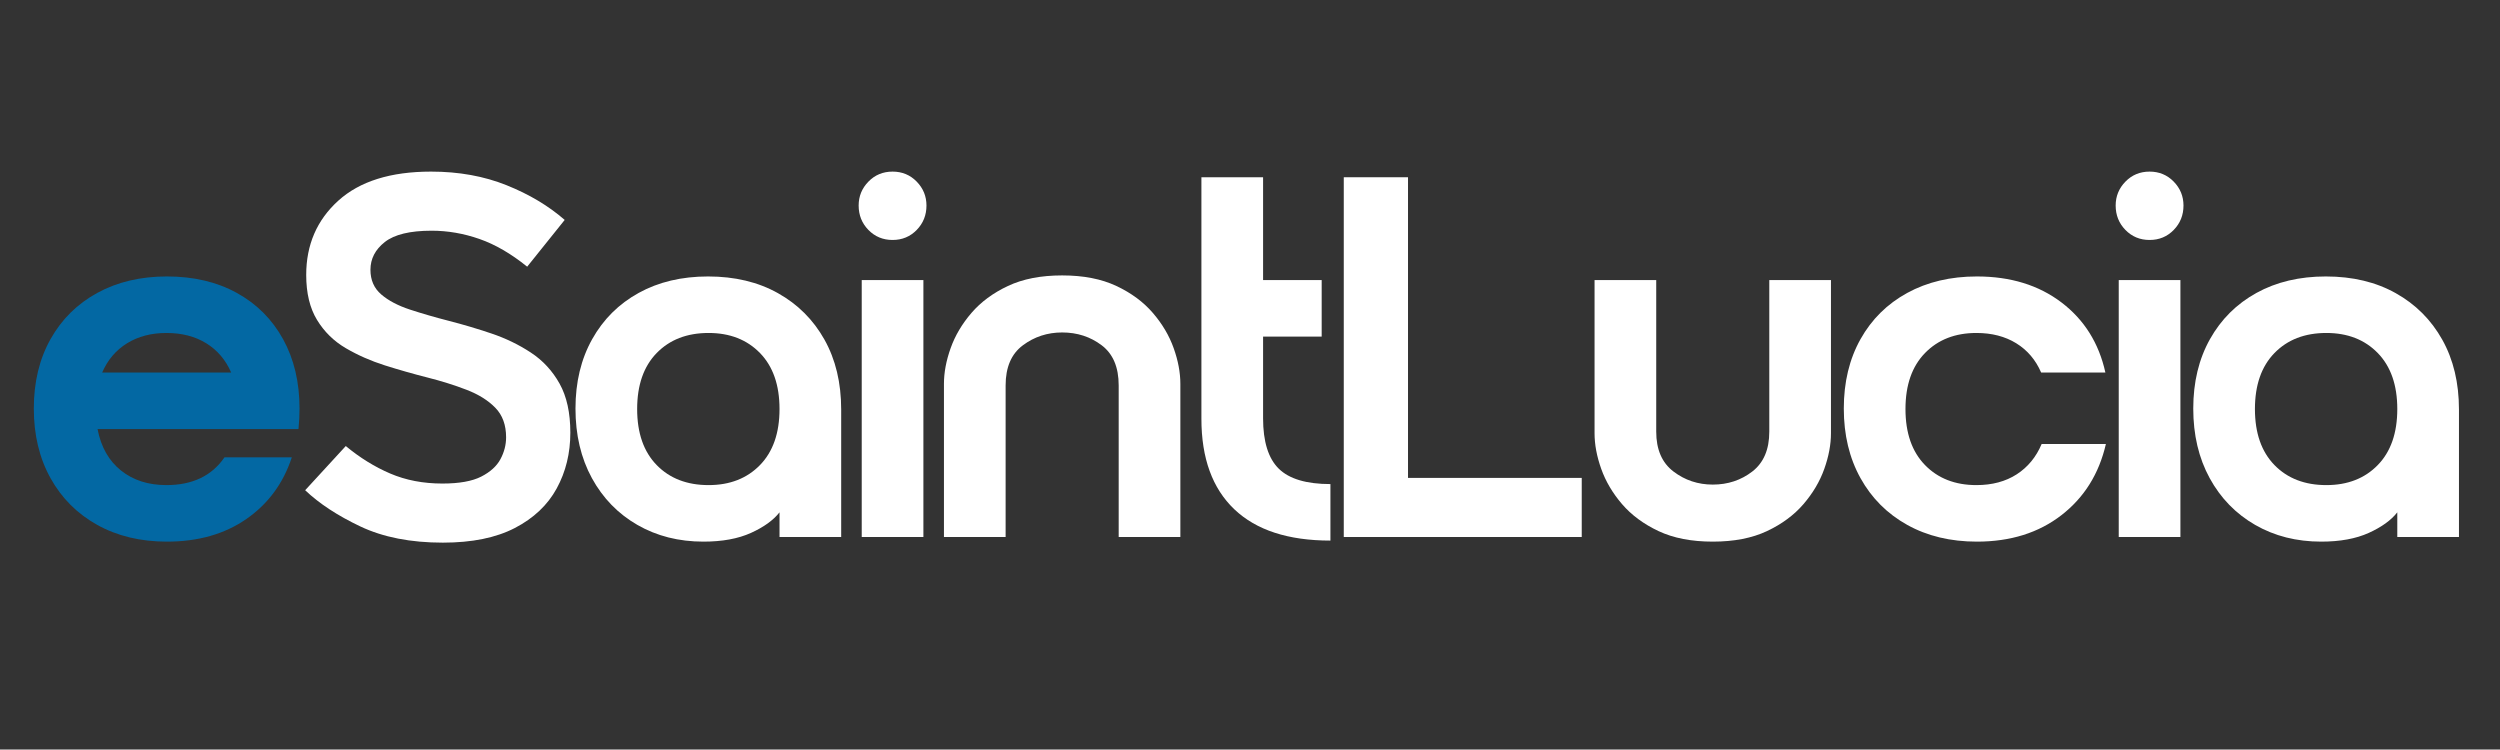
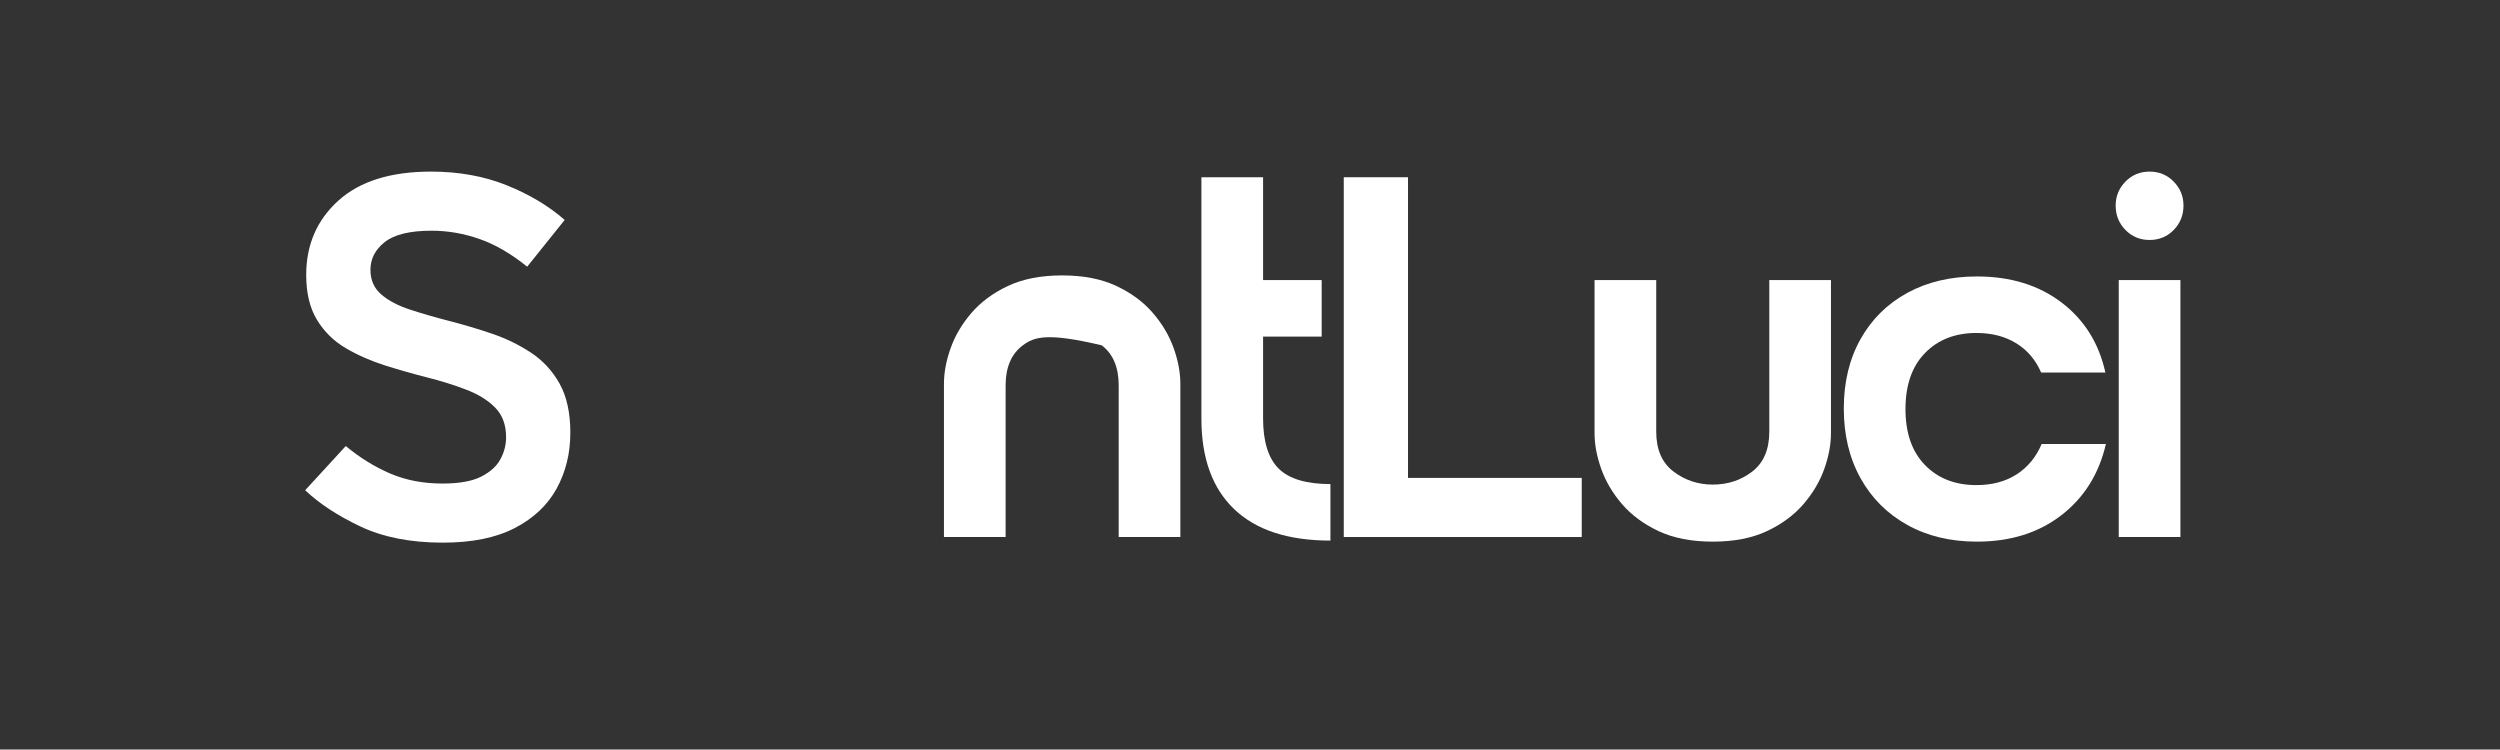
<svg xmlns="http://www.w3.org/2000/svg" width="2048" zoomAndPan="magnify" viewBox="0 0 1536 460.5" height="614" preserveAspectRatio="xMidYMid meet" version="1.0">
  <rect x="0" y="0" width="1536" height="460.5" fill="#333333" stroke="none" />
  <defs>
    <g />
  </defs>
  <g fill="#0368a3" fill-opacity="1">
    <g transform="translate(15.727, 329.934)">
      <g>
-         <path d="M 47.047 -101.047 L 126.297 -101.047 C 122.93 -108.828 117.828 -114.82 110.984 -119.031 C 104.141 -123.25 95.984 -125.359 86.516 -125.359 C 77.254 -125.359 69.203 -123.25 62.359 -119.031 C 55.516 -114.82 50.41 -108.828 47.047 -101.047 Z M 86.516 -31.891 C 102.516 -31.891 114.406 -37.57 122.188 -48.938 L 163.562 -48.938 C 158.301 -32.938 148.984 -20.305 135.609 -11.047 C 122.242 -1.785 105.984 2.844 86.828 2.844 C 70.617 2.844 56.359 -0.578 44.047 -7.422 C 31.734 -14.266 22.156 -23.844 15.312 -36.156 C 8.469 -48.469 5.047 -62.727 5.047 -78.938 C 5.047 -95.145 8.469 -109.352 15.312 -121.562 C 22.156 -133.77 31.734 -143.238 44.047 -149.969 C 56.359 -156.707 70.617 -160.078 86.828 -160.078 C 103.242 -160.078 117.555 -156.707 129.766 -149.969 C 141.984 -143.238 151.457 -133.77 158.188 -121.562 C 164.926 -109.352 168.297 -95.145 168.297 -78.938 C 168.297 -76.832 168.242 -74.727 168.141 -72.625 C 168.035 -70.52 167.875 -68.414 167.656 -66.312 L 44.203 -66.312 C 46.305 -55.363 51.094 -46.891 58.562 -40.891 C 66.039 -34.891 75.359 -31.891 86.516 -31.891 Z M 86.516 -31.891 " />
-       </g>
+         </g>
    </g>
  </g>
  <g fill="#ffffff" fill-opacity="1">
    <g transform="translate(182.761, 329.934)">
      <g>
        <path d="M 167.656 -64.094 C 167.656 -51.469 164.863 -40.051 159.281 -29.844 C 153.707 -19.633 145.133 -11.531 133.562 -5.531 C 121.988 0.469 107.254 3.469 89.359 3.469 C 69.566 3.469 52.672 0.156 38.672 -6.469 C 24.68 -13.102 13.367 -20.523 4.734 -28.734 L 29.688 -55.891 C 38.312 -48.734 47.41 -43.102 56.984 -39 C 66.566 -34.895 77.254 -32.844 89.047 -32.844 C 99.359 -32.844 107.301 -34.258 112.875 -37.094 C 118.457 -39.938 122.406 -43.516 124.719 -47.828 C 127.031 -52.148 128.188 -56.625 128.188 -61.25 C 128.188 -68.832 125.977 -74.883 121.562 -79.406 C 117.145 -83.938 111.25 -87.617 103.875 -90.453 C 96.508 -93.297 88.457 -95.82 79.719 -98.031 C 70.988 -100.25 62.305 -102.723 53.672 -105.453 C 45.047 -108.191 37.047 -111.719 29.672 -116.031 C 22.305 -120.352 16.414 -126.145 12 -133.406 C 7.582 -140.664 5.375 -149.875 5.375 -161.031 C 5.375 -179.551 11.953 -194.758 25.109 -206.656 C 38.266 -218.551 57.258 -224.5 82.094 -224.5 C 99.145 -224.5 114.613 -221.707 128.5 -216.125 C 142.395 -210.551 154.289 -203.445 164.188 -194.812 L 141.141 -166.078 C 131.242 -174.078 121.453 -179.758 111.766 -183.125 C 102.086 -186.5 92.301 -188.188 82.406 -188.188 C 69.145 -188.188 59.566 -185.867 53.672 -181.234 C 47.785 -176.609 44.844 -170.926 44.844 -164.188 C 44.844 -157.875 47.051 -152.82 51.469 -149.031 C 55.883 -145.238 61.773 -142.133 69.141 -139.719 C 76.516 -137.301 84.516 -134.984 93.141 -132.766 C 101.773 -130.555 110.457 -127.977 119.188 -125.031 C 127.926 -122.082 135.977 -118.188 143.344 -113.344 C 150.719 -108.508 156.613 -102.145 161.031 -94.25 C 165.445 -86.352 167.656 -76.301 167.656 -64.094 Z M 167.656 -64.094 " />
      </g>
    </g>
  </g>
  <g fill="#ffffff" fill-opacity="1">
    <g transform="translate(348.842, 329.934)">
      <g>
-         <path d="M 86.203 -160.078 C 102.617 -160.078 116.93 -156.656 129.141 -149.812 C 141.348 -142.977 150.875 -133.457 157.719 -121.25 C 164.562 -109.039 167.984 -94.727 167.984 -78.312 L 167.984 0 L 130.094 0 L 130.094 -15.156 C 126.301 -10.312 120.457 -6.098 112.562 -2.516 C 104.664 1.055 94.93 2.844 83.359 2.844 C 68.203 2.844 54.676 -0.578 42.781 -7.422 C 30.883 -14.266 21.566 -23.844 14.828 -36.156 C 8.098 -48.469 4.734 -62.727 4.734 -78.938 C 4.734 -95.145 8.156 -109.352 15 -121.562 C 21.844 -133.77 31.367 -143.238 43.578 -149.969 C 55.785 -156.707 69.992 -160.078 86.203 -160.078 Z M 130.094 -78.625 C 130.094 -93.352 126.094 -104.82 118.094 -113.031 C 110.094 -121.25 99.566 -125.359 86.516 -125.359 C 73.254 -125.359 62.625 -121.25 54.625 -113.031 C 46.625 -104.82 42.625 -93.352 42.625 -78.625 C 42.625 -63.883 46.625 -52.41 54.625 -44.203 C 62.625 -35.992 73.254 -31.891 86.516 -31.891 C 99.566 -31.891 110.094 -35.992 118.094 -44.203 C 126.094 -52.41 130.094 -63.883 130.094 -78.625 Z M 130.094 -78.625 " />
-       </g>
+         </g>
    </g>
  </g>
  <g fill="#ffffff" fill-opacity="1">
    <g transform="translate(519.975, 329.934)">
      <g>
-         <path d="M 7.578 -203.656 C 7.578 -209.344 9.578 -214.238 13.578 -218.344 C 17.578 -222.445 22.523 -224.5 28.422 -224.5 C 34.316 -224.5 39.258 -222.445 43.25 -218.344 C 47.25 -214.238 49.25 -209.344 49.25 -203.656 C 49.25 -197.758 47.25 -192.758 43.25 -188.656 C 39.258 -184.551 34.316 -182.5 28.422 -182.5 C 22.523 -182.5 17.578 -184.551 13.578 -188.656 C 9.578 -192.758 7.578 -197.758 7.578 -203.656 Z M 9.469 0 L 9.469 -157.875 L 47.359 -157.875 L 47.359 0 Z M 9.469 0 " />
-       </g>
+         </g>
    </g>
  </g>
  <g fill="#ffffff" fill-opacity="1">
    <g transform="translate(570.494, 329.934)">
      <g>
-         <path d="M 82.094 -160.719 C 95.145 -160.719 106.25 -158.555 115.406 -154.234 C 124.562 -149.922 132.035 -144.395 137.828 -137.656 C 143.617 -130.926 147.879 -123.719 150.609 -116.031 C 153.348 -108.352 154.719 -101.039 154.719 -94.094 L 154.719 0 L 116.828 0 L 116.828 -93.141 C 116.828 -104.297 113.352 -112.504 106.406 -117.766 C 99.457 -123.035 91.352 -125.672 82.094 -125.672 C 73.039 -125.672 64.988 -123.035 57.938 -117.766 C 50.883 -112.504 47.359 -104.297 47.359 -93.141 L 47.359 0 L 9.469 0 L 9.469 -94.094 C 9.469 -101.039 10.836 -108.352 13.578 -116.031 C 16.316 -123.719 20.578 -130.926 26.359 -137.656 C 32.148 -144.395 39.625 -149.922 48.781 -154.234 C 57.938 -158.555 69.039 -160.719 82.094 -160.719 Z M 82.094 -160.719 " />
+         <path d="M 82.094 -160.719 C 95.145 -160.719 106.25 -158.555 115.406 -154.234 C 124.562 -149.922 132.035 -144.395 137.828 -137.656 C 143.617 -130.926 147.879 -123.719 150.609 -116.031 C 153.348 -108.352 154.719 -101.039 154.719 -94.094 L 154.719 0 L 116.828 0 L 116.828 -93.141 C 116.828 -104.297 113.352 -112.504 106.406 -117.766 C 73.039 -125.672 64.988 -123.035 57.938 -117.766 C 50.883 -112.504 47.359 -104.297 47.359 -93.141 L 47.359 0 L 9.469 0 L 9.469 -94.094 C 9.469 -101.039 10.836 -108.352 13.578 -116.031 C 16.316 -123.719 20.578 -130.926 26.359 -137.656 C 32.148 -144.395 39.625 -149.922 48.781 -154.234 C 57.938 -158.555 69.039 -160.719 82.094 -160.719 Z M 82.094 -160.719 " />
      </g>
    </g>
  </g>
  <g fill="#ffffff" fill-opacity="1">
    <g transform="translate(728.366, 329.934)">
      <g>
        <path d="M 89.047 -32.516 L 89.047 2.203 C 63.148 2.203 43.461 -4.211 29.984 -17.047 C 16.516 -29.891 9.781 -48.414 9.781 -72.625 L 9.781 -221.031 L 47.672 -221.031 L 47.672 -157.875 L 83.672 -157.875 L 83.672 -123.141 L 47.672 -123.141 L 47.672 -72.938 C 47.672 -58.625 50.879 -48.305 57.297 -41.984 C 63.723 -35.672 74.305 -32.516 89.047 -32.516 Z M 89.047 -32.516 " />
      </g>
    </g>
  </g>
  <g fill="#ffffff" fill-opacity="1">
    <g transform="translate(816.143, 329.934)">
      <g>
        <path d="M 9.469 0 L 9.469 -221.031 L 48.938 -221.031 L 48.938 -36.312 L 155.672 -36.312 L 155.672 0 Z M 9.469 0 " />
      </g>
    </g>
  </g>
  <g fill="#ffffff" fill-opacity="1">
    <g transform="translate(970.226, 329.934)">
      <g>
        <path d="M 82.094 2.844 C 69.039 2.844 57.938 0.688 48.781 -3.625 C 39.625 -7.945 32.148 -13.473 26.359 -20.203 C 20.578 -26.941 16.316 -34.148 13.578 -41.828 C 10.836 -49.516 9.469 -56.832 9.469 -63.781 L 9.469 -157.875 L 47.359 -157.875 L 47.359 -64.734 C 47.359 -53.785 50.883 -45.625 57.938 -40.25 C 64.988 -34.883 73.039 -32.203 82.094 -32.203 C 91.352 -32.203 99.457 -34.883 106.406 -40.25 C 113.352 -45.625 116.828 -53.785 116.828 -64.734 L 116.828 -157.875 L 154.719 -157.875 L 154.719 -63.781 C 154.719 -56.832 153.348 -49.516 150.609 -41.828 C 147.879 -34.148 143.617 -26.941 137.828 -20.203 C 132.035 -13.473 124.562 -7.945 115.406 -3.625 C 106.25 0.688 95.145 2.844 82.094 2.844 Z M 82.094 2.844 " />
      </g>
    </g>
  </g>
  <g fill="#ffffff" fill-opacity="1">
    <g transform="translate(1128.098, 329.934)">
      <g>
        <path d="M 42.625 -78.625 C 42.625 -63.883 46.625 -52.41 54.625 -44.203 C 62.625 -35.992 73.148 -31.891 86.203 -31.891 C 95.879 -31.891 104.141 -34.098 110.984 -38.516 C 117.828 -42.941 122.93 -49.156 126.297 -57.156 L 165.766 -57.156 C 161.555 -38.844 152.453 -24.266 138.453 -13.422 C 124.453 -2.578 107.141 2.844 86.516 2.844 C 70.305 2.844 56.047 -0.578 43.734 -7.422 C 31.422 -14.266 21.844 -23.844 15 -36.156 C 8.156 -48.469 4.734 -62.727 4.734 -78.938 C 4.734 -95.145 8.156 -109.352 15 -121.562 C 21.844 -133.77 31.422 -143.238 43.734 -149.969 C 56.047 -156.707 70.305 -160.078 86.516 -160.078 C 107.141 -160.078 124.453 -154.758 138.453 -144.125 C 152.453 -133.5 161.453 -119.141 165.453 -101.047 L 125.984 -101.047 C 122.617 -108.828 117.516 -114.82 110.672 -119.031 C 103.828 -123.25 95.672 -125.359 86.203 -125.359 C 73.148 -125.359 62.625 -121.25 54.625 -113.031 C 46.625 -104.82 42.625 -93.352 42.625 -78.625 Z M 42.625 -78.625 " />
      </g>
    </g>
  </g>
  <g fill="#ffffff" fill-opacity="1">
    <g transform="translate(1292.284, 329.934)">
      <g>
        <path d="M 7.578 -203.656 C 7.578 -209.344 9.578 -214.238 13.578 -218.344 C 17.578 -222.445 22.523 -224.5 28.422 -224.5 C 34.316 -224.5 39.258 -222.445 43.25 -218.344 C 47.25 -214.238 49.25 -209.344 49.25 -203.656 C 49.25 -197.758 47.25 -192.758 43.25 -188.656 C 39.258 -184.551 34.316 -182.5 28.422 -182.5 C 22.523 -182.5 17.578 -184.551 13.578 -188.656 C 9.578 -192.758 7.578 -197.758 7.578 -203.656 Z M 9.469 0 L 9.469 -157.875 L 47.359 -157.875 L 47.359 0 Z M 9.469 0 " />
      </g>
    </g>
  </g>
  <g fill="#ffffff" fill-opacity="1">
    <g transform="translate(1342.803, 329.934)">
      <g>
-         <path d="M 86.203 -160.078 C 102.617 -160.078 116.93 -156.656 129.141 -149.812 C 141.348 -142.977 150.875 -133.457 157.719 -121.25 C 164.562 -109.039 167.984 -94.727 167.984 -78.312 L 167.984 0 L 130.094 0 L 130.094 -15.156 C 126.301 -10.312 120.457 -6.098 112.562 -2.516 C 104.664 1.055 94.93 2.844 83.359 2.844 C 68.203 2.844 54.676 -0.578 42.781 -7.422 C 30.883 -14.266 21.566 -23.844 14.828 -36.156 C 8.098 -48.469 4.734 -62.727 4.734 -78.938 C 4.734 -95.145 8.156 -109.352 15 -121.562 C 21.844 -133.77 31.367 -143.238 43.578 -149.969 C 55.785 -156.707 69.992 -160.078 86.203 -160.078 Z M 130.094 -78.625 C 130.094 -93.352 126.094 -104.82 118.094 -113.031 C 110.094 -121.25 99.566 -125.359 86.516 -125.359 C 73.254 -125.359 62.625 -121.25 54.625 -113.031 C 46.625 -104.82 42.625 -93.352 42.625 -78.625 C 42.625 -63.883 46.625 -52.41 54.625 -44.203 C 62.625 -35.992 73.254 -31.891 86.516 -31.891 C 99.566 -31.891 110.094 -35.992 118.094 -44.203 C 126.094 -52.41 130.094 -63.883 130.094 -78.625 Z M 130.094 -78.625 " />
-       </g>
+         </g>
    </g>
  </g>
</svg>